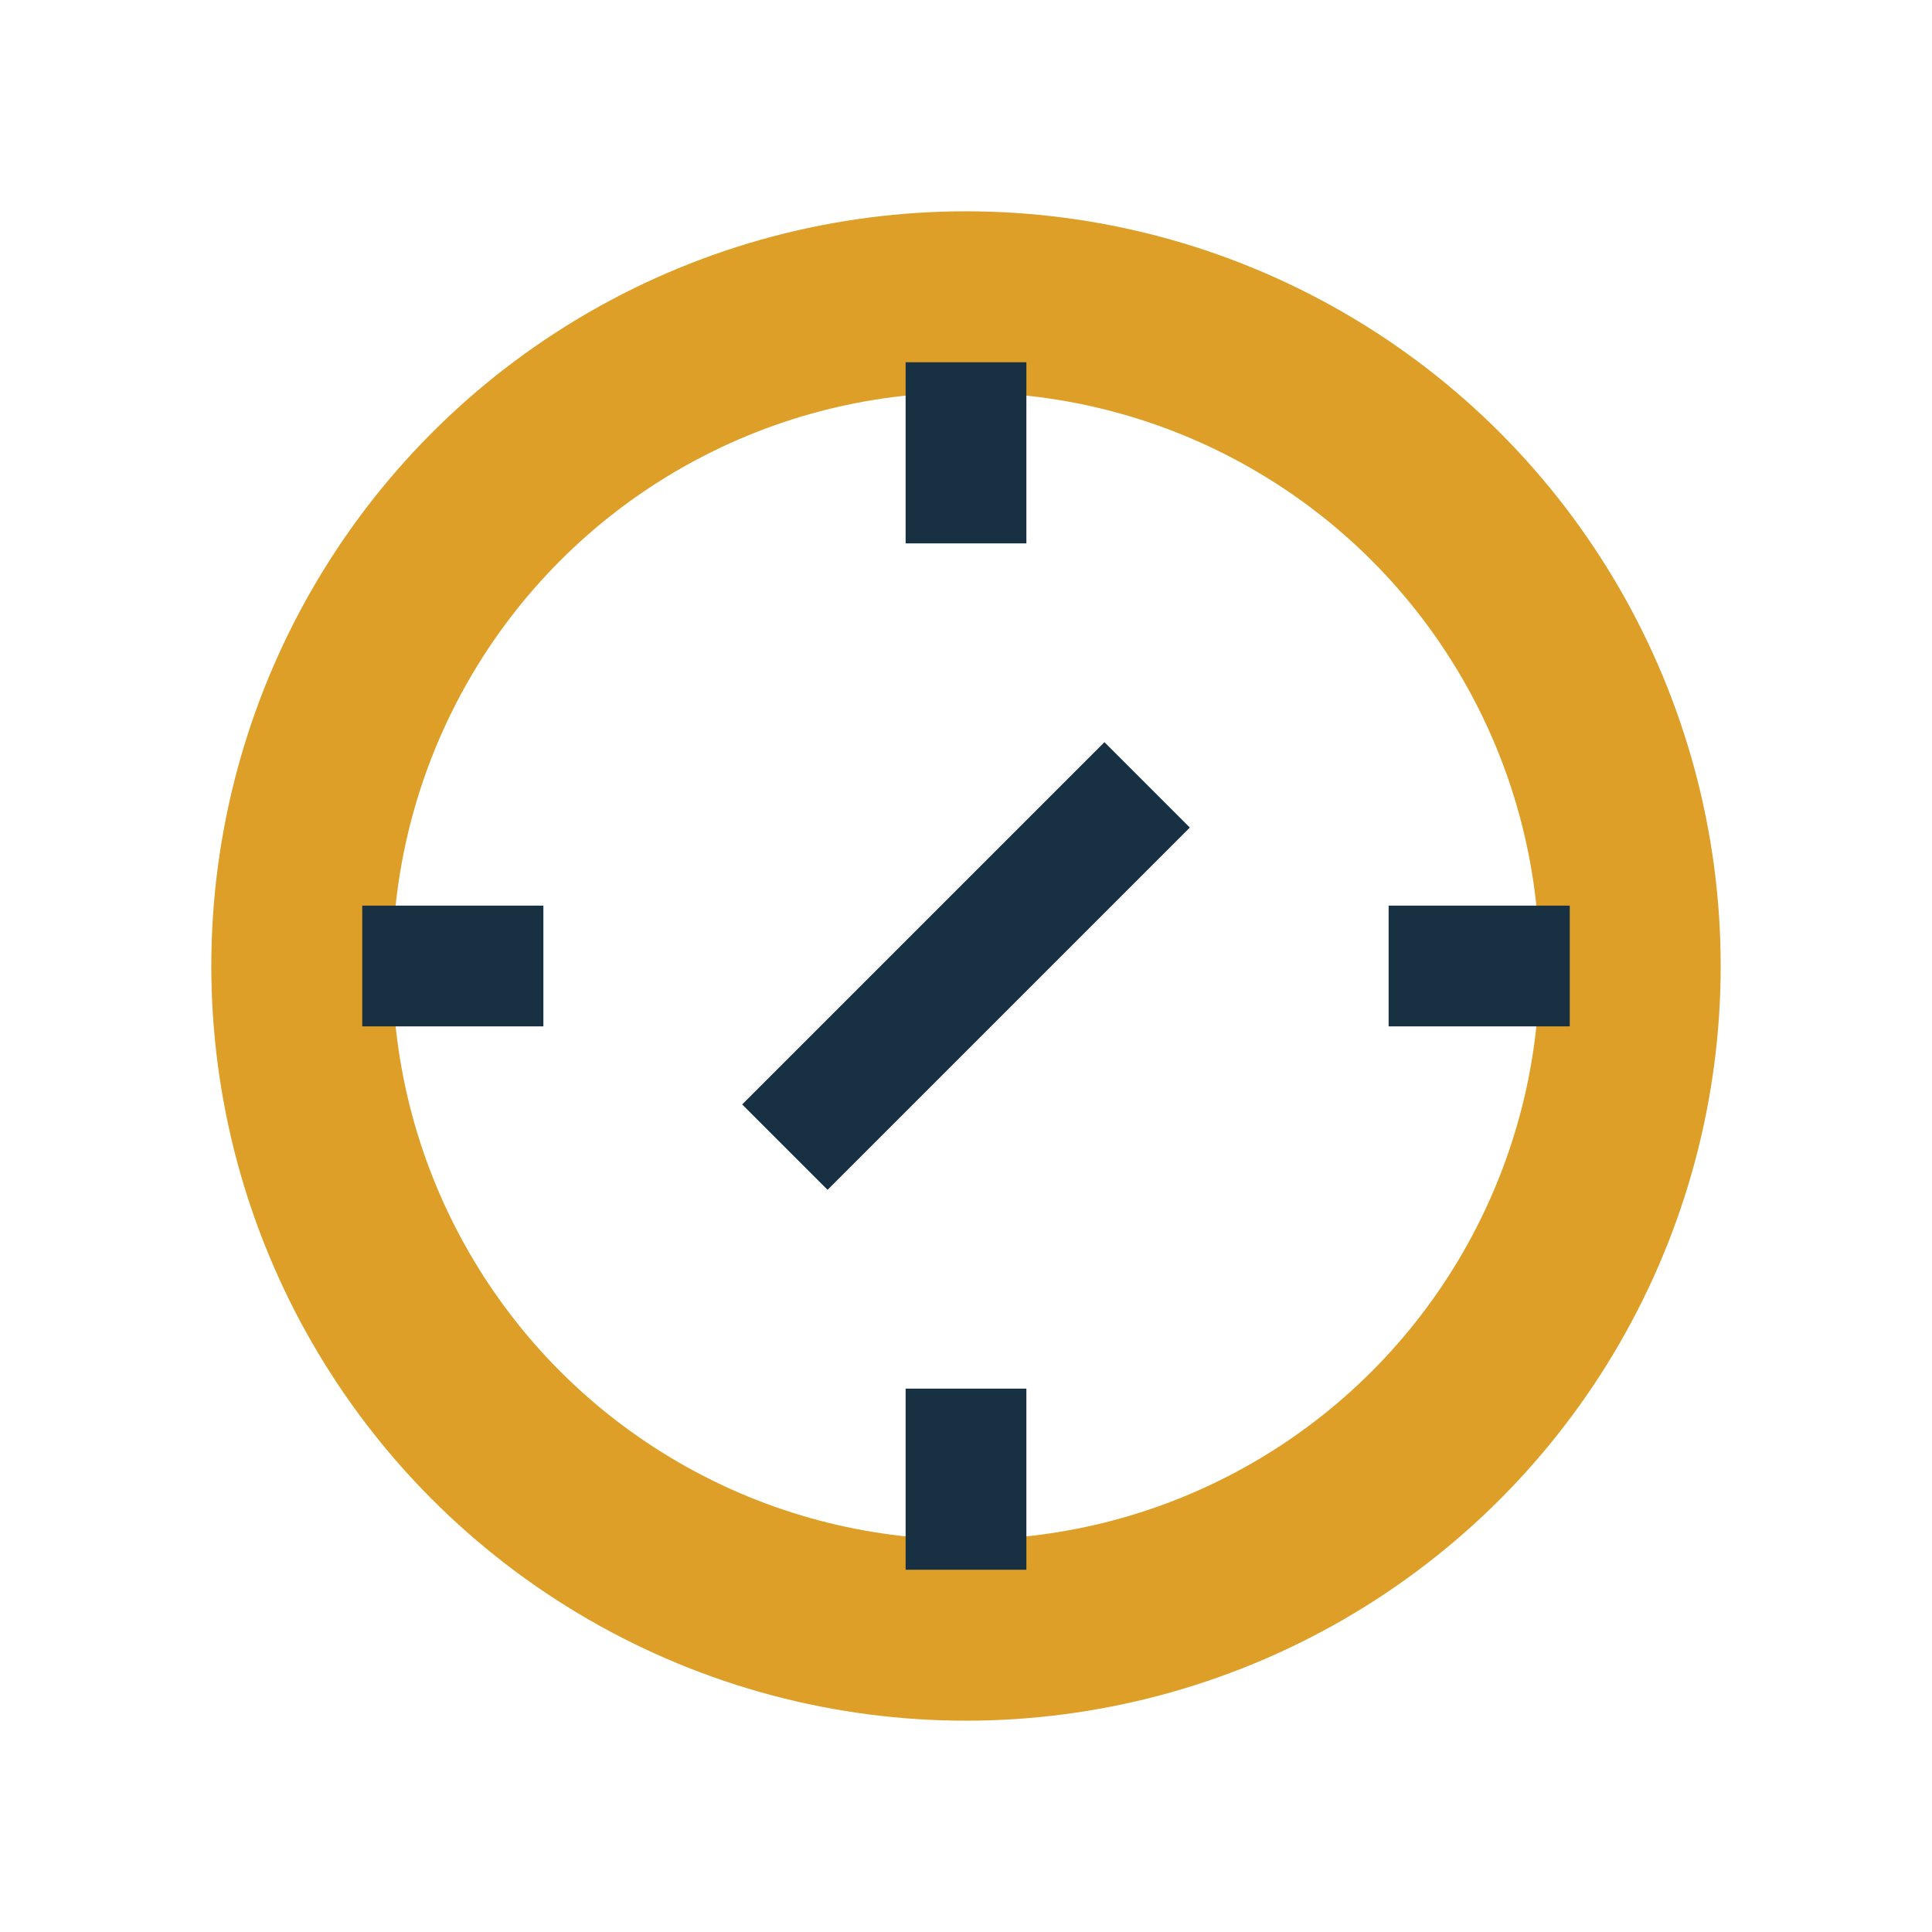
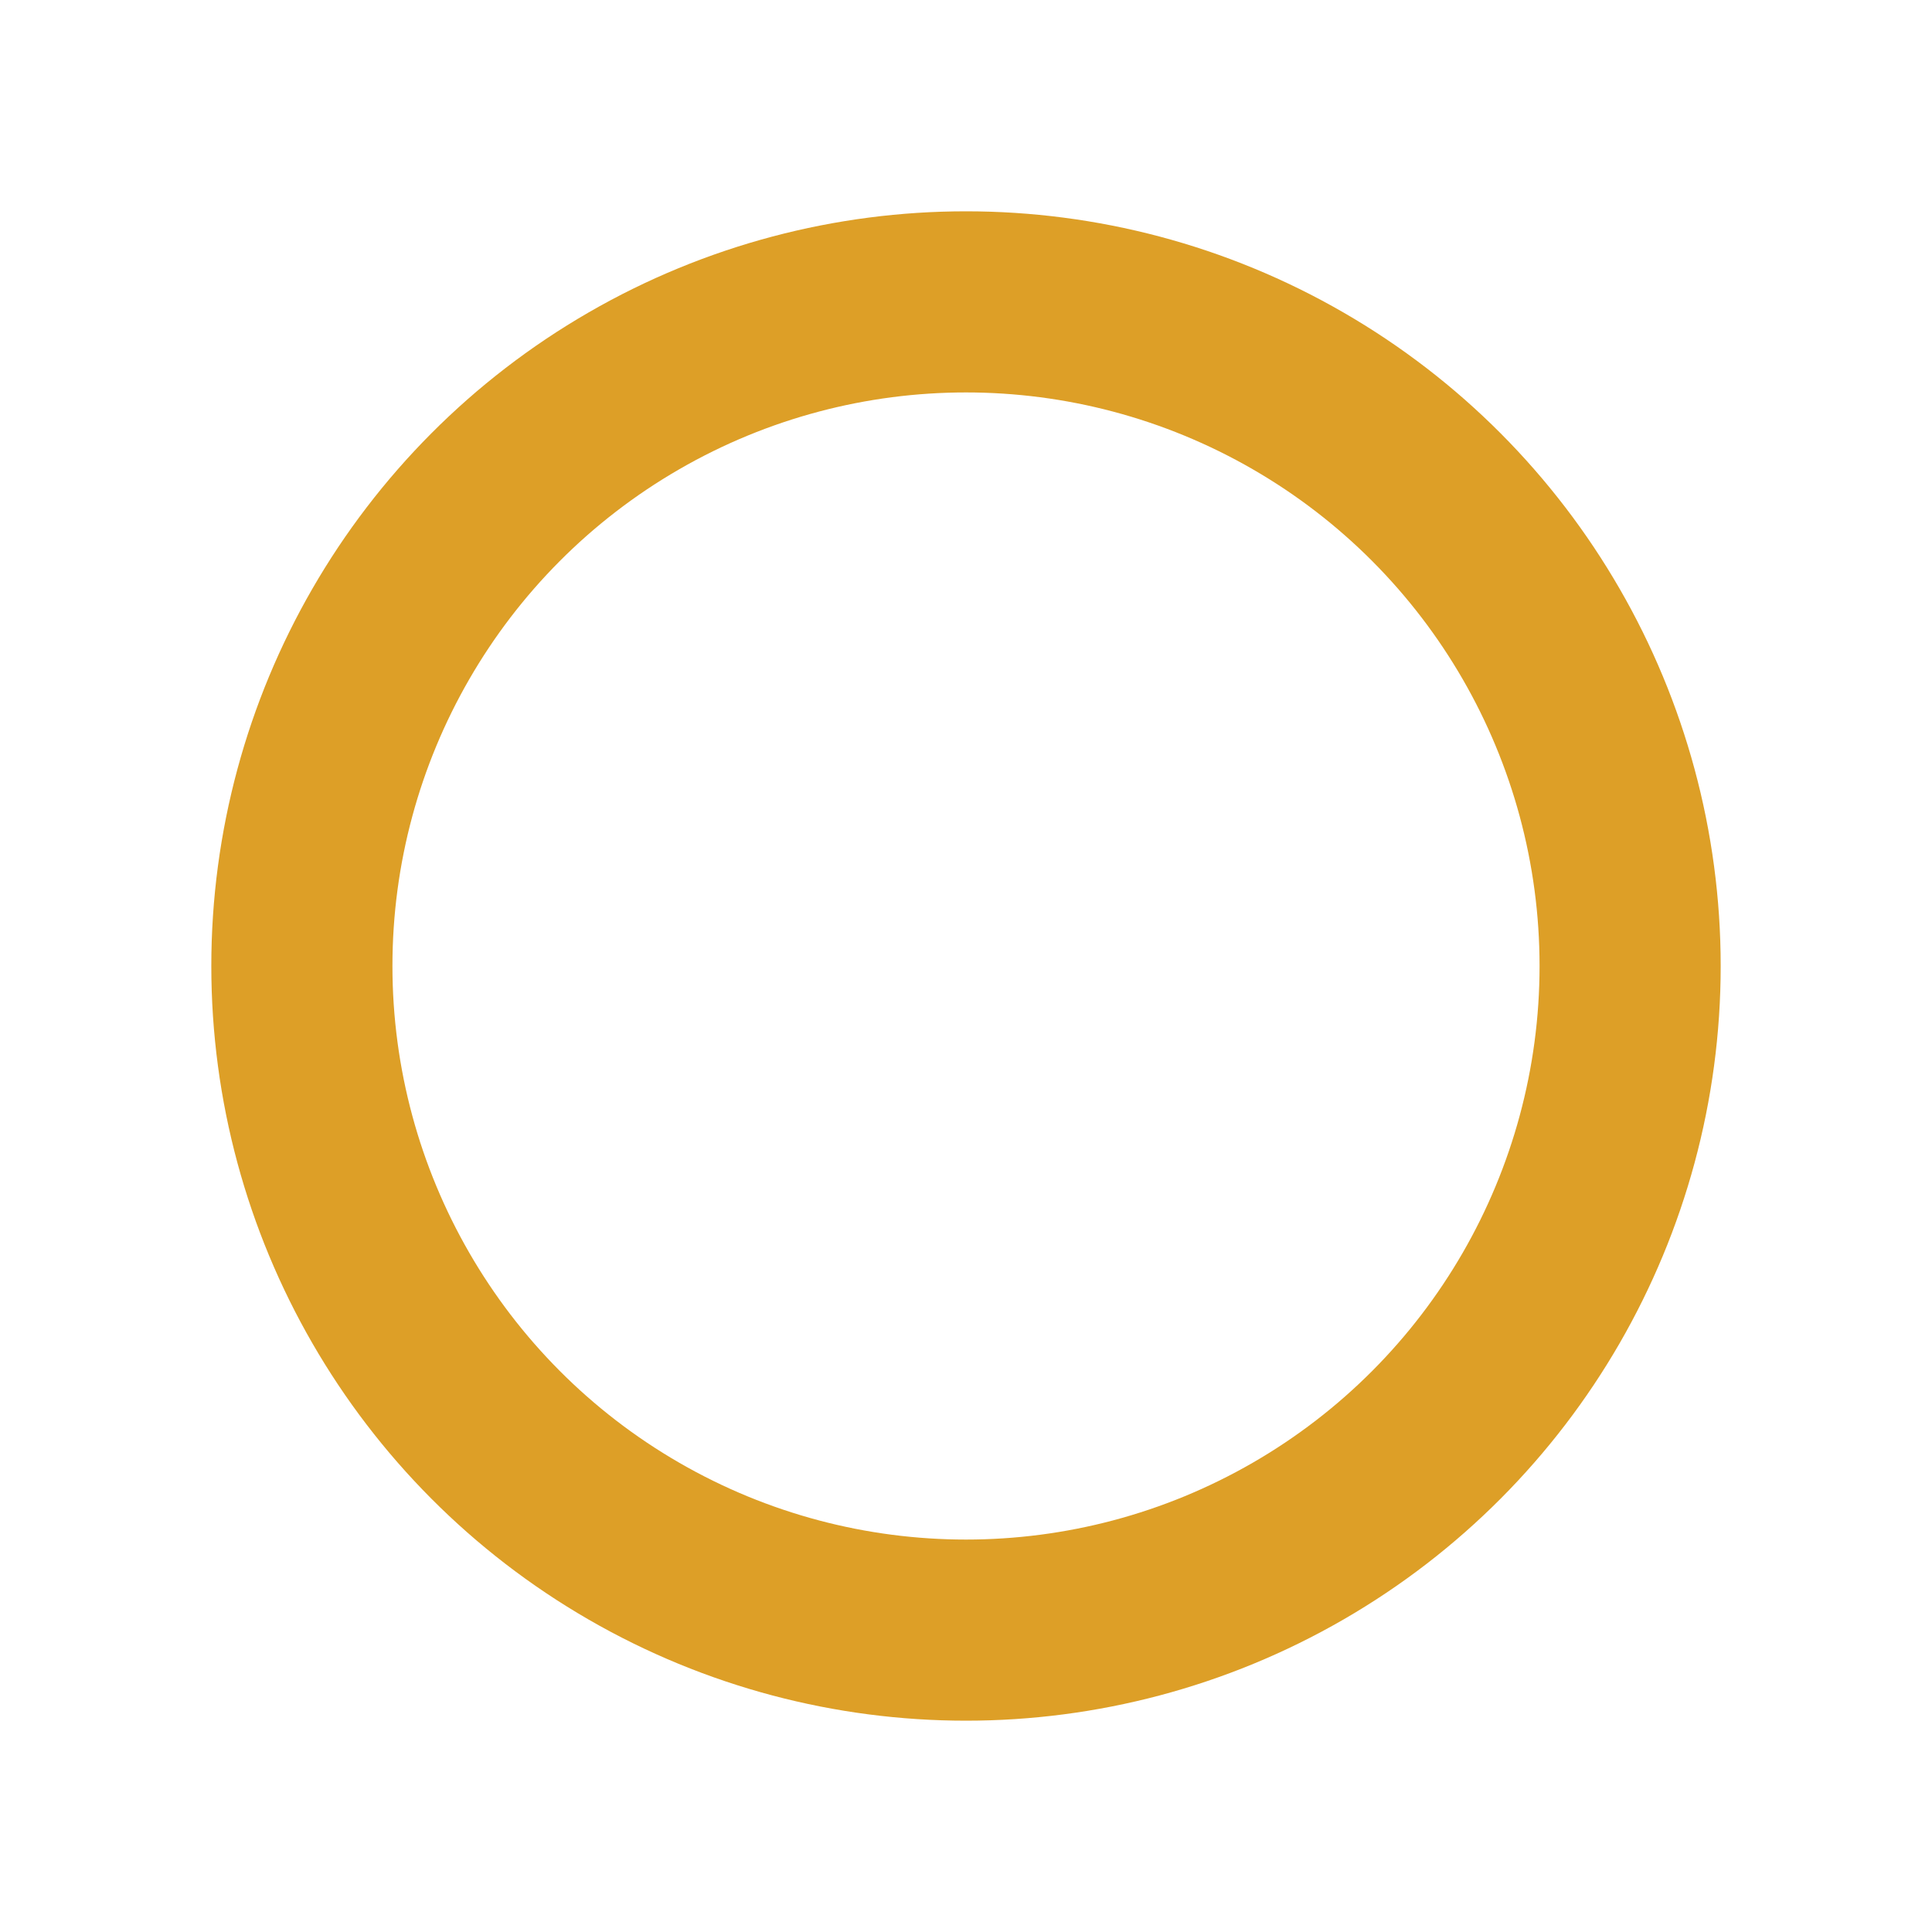
<svg xmlns="http://www.w3.org/2000/svg" width="32" height="32" viewBox="0 0 32 32">
  <circle cx="16" cy="16" r="11" stroke="#DD9F27" stroke-width="3" fill="none" />
-   <path d="M16 6v3M16 23v3M6 16h3M23 16h3" stroke="#173042" stroke-width="2" />
-   <path d="M13 19l6-6" stroke="#173042" stroke-width="2" />
</svg>